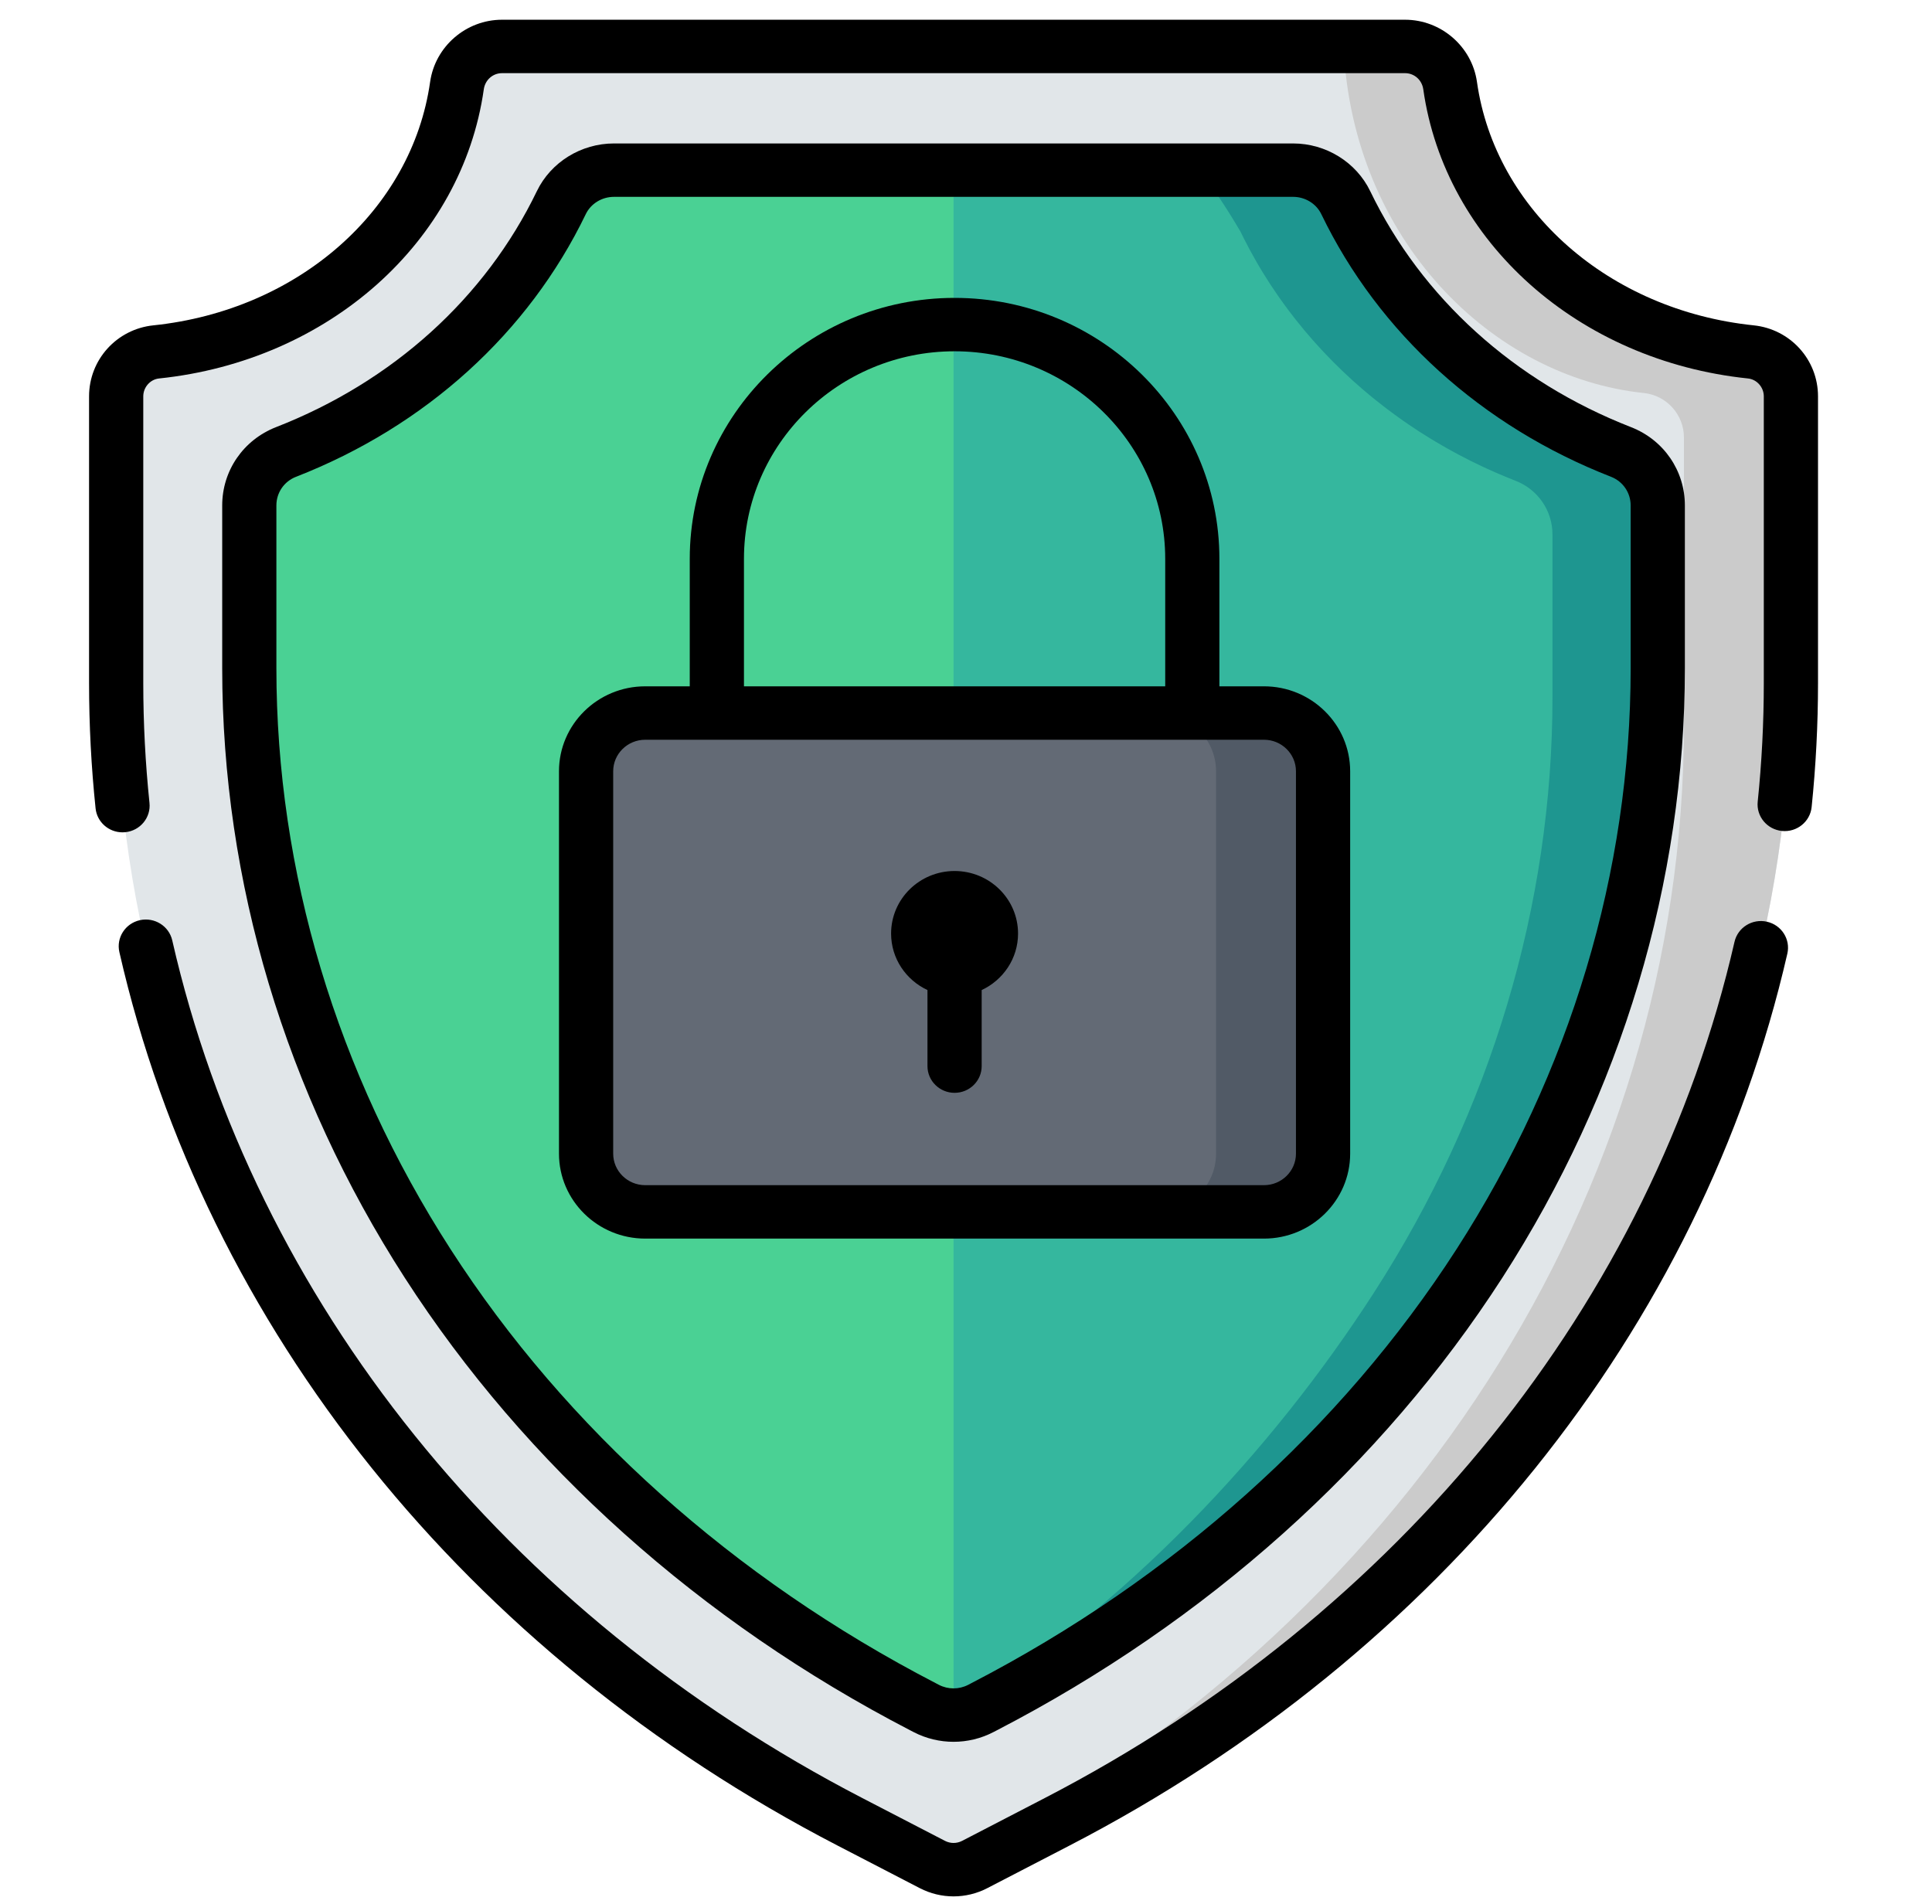
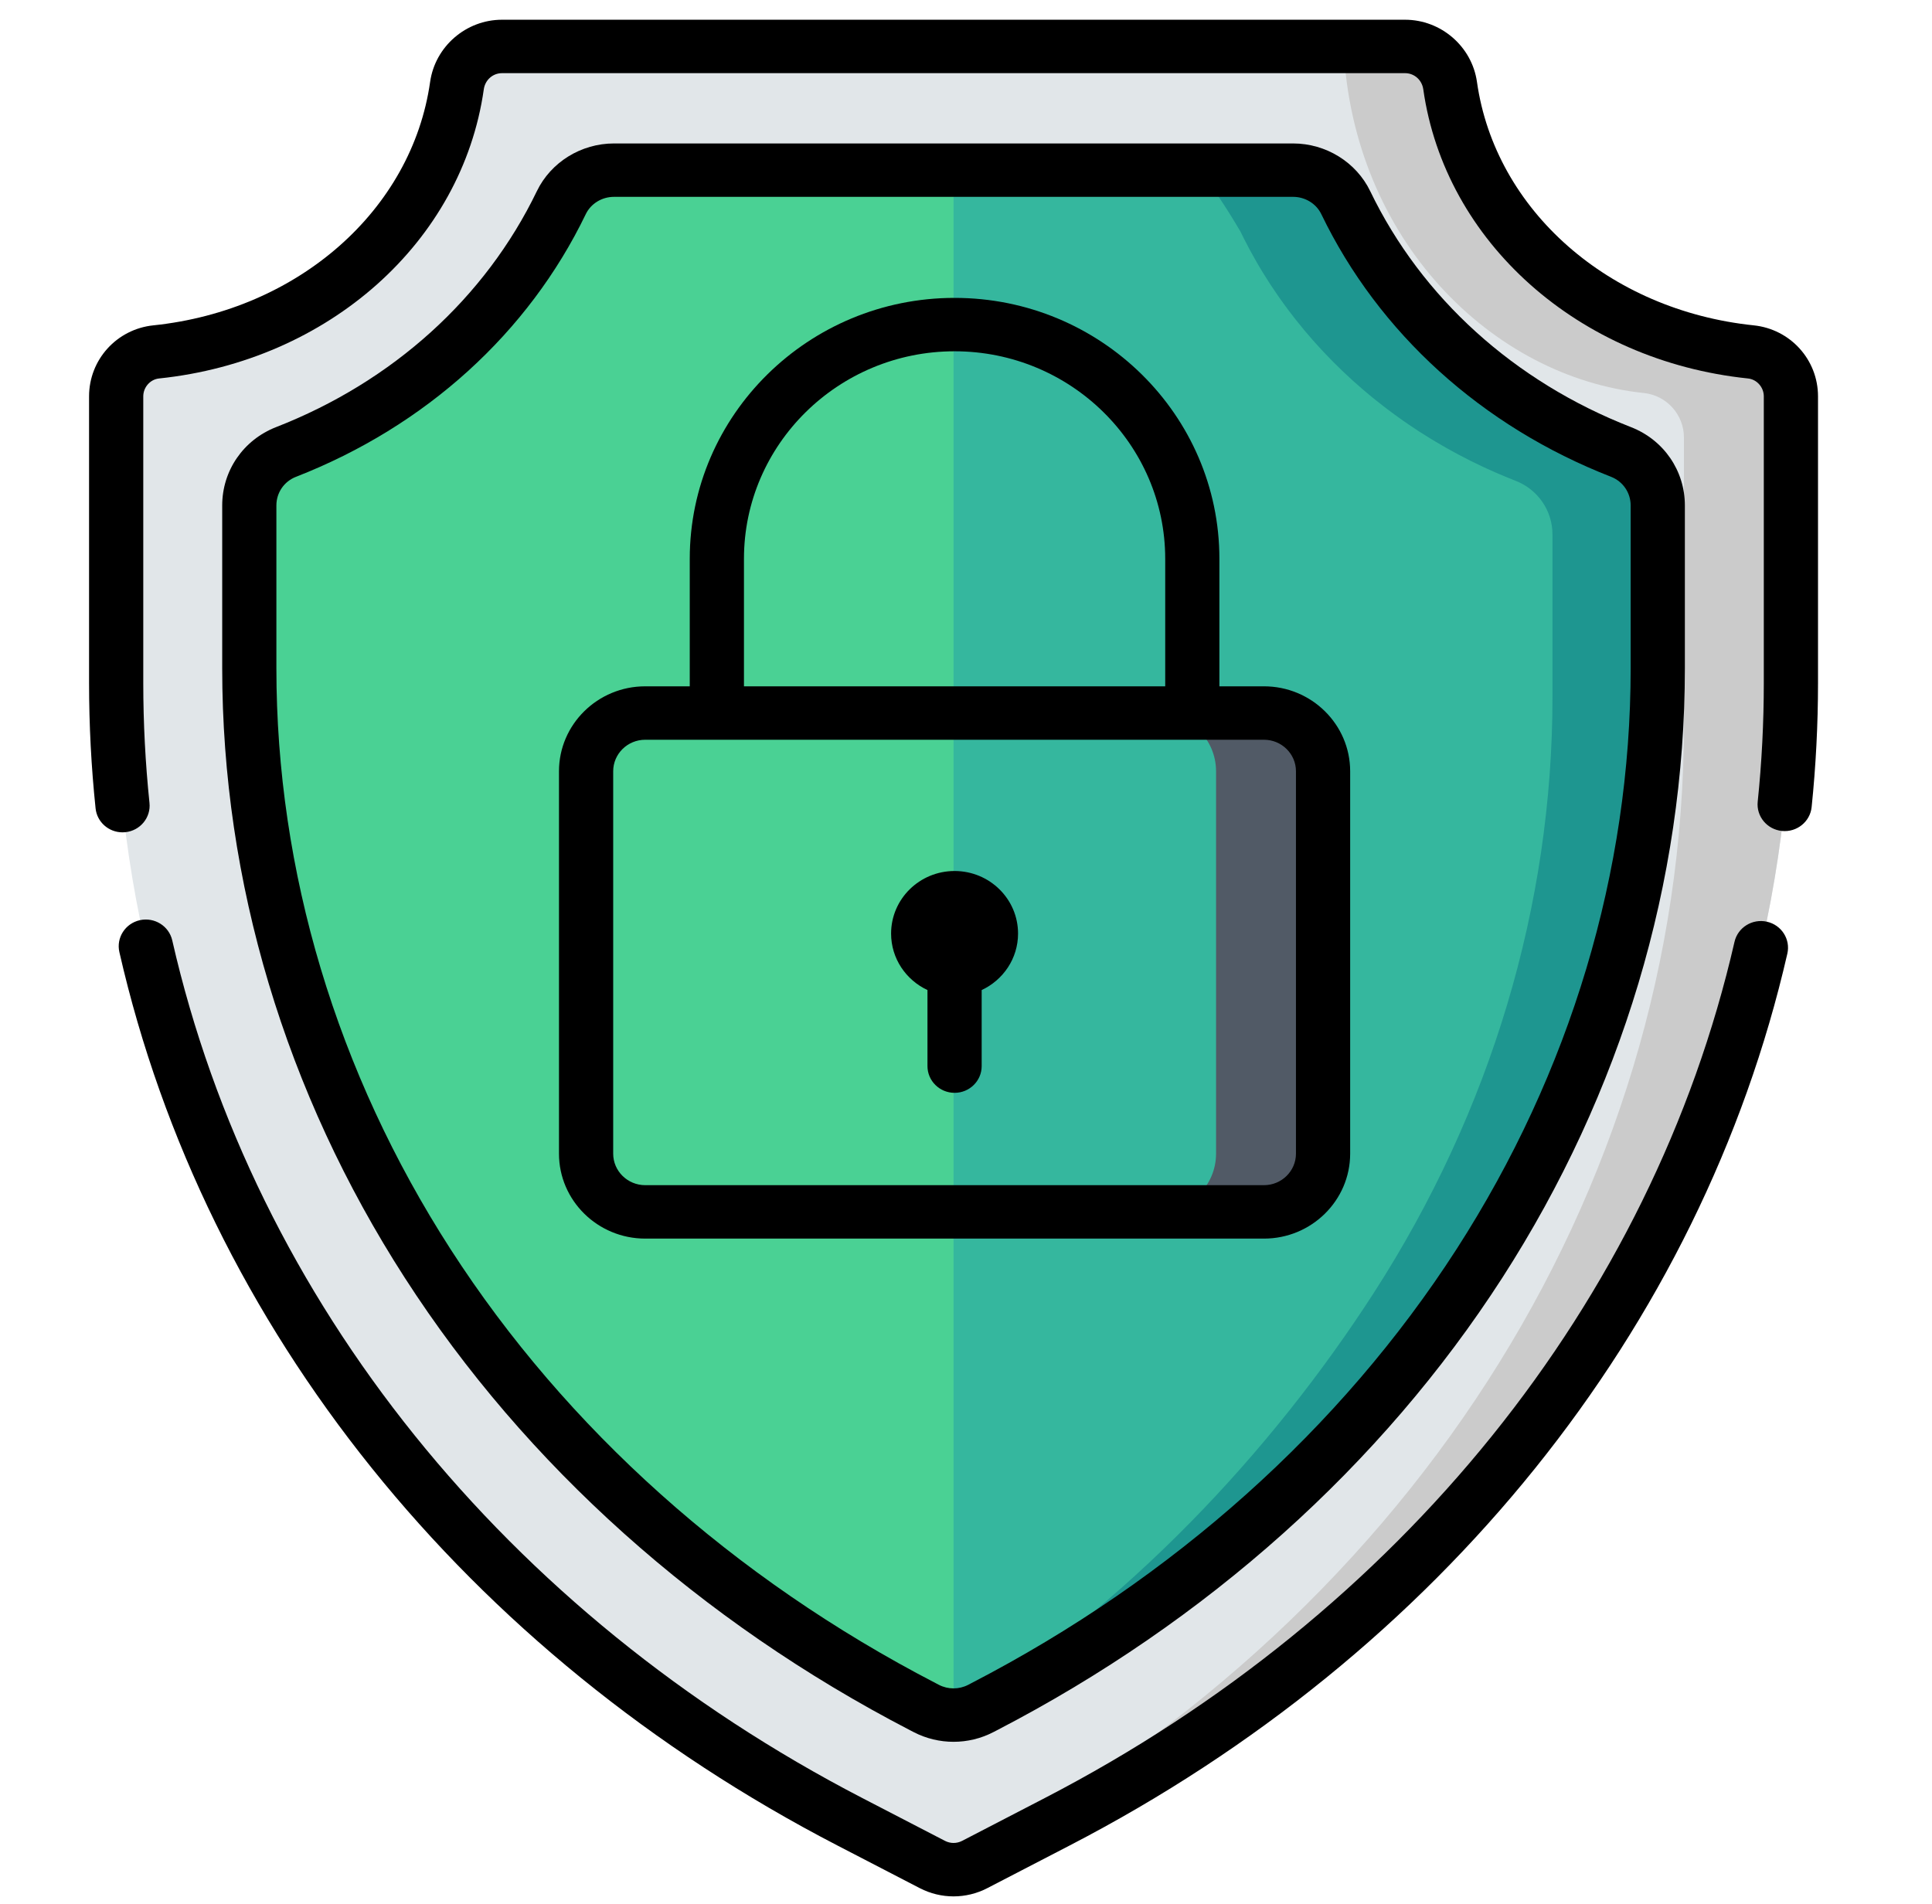
<svg xmlns="http://www.w3.org/2000/svg" width="70" height="69" viewBox="0 0 70 69" fill="none">
  <g clip-path="url(#clip0_2333_10475)">
    <path d="M38.31 66.011L35.314 67.562C34.835 67.811 34.262 67.811 33.782 67.562L30.787 66.011C14.338 57.49 4.208 41.767 4.208 24.755V14.363C4.208 13.541 4.831 12.838 5.66 12.752C11.33 12.163 15.838 8.163 16.556 3.103C16.671 2.294 17.36 1.684 18.189 1.684H50.908C51.737 1.684 52.426 2.294 52.541 3.103C53.259 8.163 57.767 12.163 63.437 12.752C64.266 12.838 64.888 13.541 64.888 14.363V24.755C64.888 41.767 54.759 57.49 38.31 66.011Z" fill="#E1E6E9" />
    <path d="M63.437 12.75C57.767 12.161 53.259 8.161 52.541 3.101C52.425 2.292 51.737 1.682 50.908 1.682H48.68C49.001 8.696 54.073 13.671 59.56 14.241C60.389 14.328 61.012 15.03 61.012 15.852V26.244C61.012 43.256 50.882 58.979 34.433 67.5L34.087 67.679C34.493 67.796 34.933 67.758 35.314 67.56L38.31 66.009C54.759 57.488 64.888 41.766 64.888 24.753V14.361C64.888 13.539 64.266 12.837 63.437 12.75Z" fill="#CBCBCB" />
    <path d="M33.438 61.842C25.979 57.978 19.775 52.425 15.496 45.783C11.267 39.22 9.032 31.761 9.032 24.213V18.314C9.032 17.461 9.558 16.69 10.364 16.376C14.8 14.646 18.379 11.399 20.337 7.343C20.686 6.62 21.432 6.165 22.244 6.165H46.853C47.665 6.165 48.41 6.62 48.759 7.343C50.717 11.399 54.297 14.646 58.733 16.376C59.538 16.691 60.064 17.461 60.064 18.314V24.213C60.064 31.761 57.829 39.22 53.601 45.783C49.322 52.425 43.117 57.978 35.659 61.842L35.535 61.906C34.917 62.226 34.18 62.226 33.562 61.906L33.438 61.842Z" fill="#4AD194" />
    <path d="M58.733 16.377C58.698 16.363 58.664 16.349 58.63 16.335C58.572 16.312 58.514 16.289 58.457 16.265C58.359 16.226 58.262 16.185 58.165 16.143C58.109 16.119 58.053 16.096 57.997 16.071C57.893 16.026 57.79 15.979 57.688 15.932C57.641 15.911 57.594 15.89 57.548 15.869C57.4 15.8 57.253 15.729 57.108 15.656C57.097 15.651 57.086 15.645 57.075 15.64C56.941 15.572 56.807 15.503 56.674 15.433C56.627 15.408 56.581 15.382 56.534 15.357C56.437 15.305 56.341 15.252 56.246 15.198C56.193 15.169 56.141 15.138 56.088 15.108C55.998 15.056 55.908 15.004 55.819 14.951C55.768 14.92 55.716 14.889 55.665 14.858C55.572 14.801 55.48 14.743 55.388 14.685C55.343 14.657 55.298 14.629 55.253 14.6C55.128 14.519 55.003 14.437 54.88 14.353C54.871 14.347 54.861 14.341 54.852 14.335C54.719 14.244 54.589 14.152 54.459 14.059C54.418 14.03 54.379 14 54.338 13.97C54.249 13.905 54.16 13.839 54.072 13.773C54.025 13.737 53.979 13.701 53.932 13.665C53.851 13.602 53.77 13.539 53.69 13.475C53.643 13.437 53.597 13.4 53.551 13.362C53.469 13.296 53.388 13.228 53.307 13.16C53.265 13.125 53.224 13.09 53.182 13.055C53.083 12.969 52.984 12.882 52.886 12.794C52.866 12.776 52.846 12.758 52.825 12.74C52.708 12.634 52.593 12.527 52.478 12.418C52.446 12.386 52.413 12.354 52.381 12.323C52.3 12.244 52.219 12.165 52.139 12.086C52.099 12.045 52.059 12.004 52.019 11.963C51.947 11.89 51.877 11.816 51.807 11.742C51.766 11.699 51.725 11.656 51.685 11.612C51.615 11.537 51.546 11.461 51.477 11.384C51.44 11.343 51.403 11.302 51.366 11.26C51.285 11.168 51.206 11.076 51.128 10.983C51.105 10.956 51.082 10.93 51.059 10.902C50.959 10.782 50.86 10.661 50.763 10.538C50.739 10.506 50.715 10.474 50.69 10.443C50.618 10.351 50.547 10.258 50.477 10.165C50.444 10.12 50.411 10.075 50.378 10.03C50.318 9.947 50.258 9.865 50.199 9.782C50.165 9.734 50.131 9.685 50.097 9.636C50.04 9.553 49.983 9.469 49.927 9.385C49.896 9.338 49.864 9.291 49.834 9.244C49.771 9.148 49.71 9.052 49.649 8.955C49.627 8.919 49.604 8.884 49.582 8.848C49.501 8.715 49.421 8.581 49.343 8.447C49.327 8.418 49.311 8.389 49.295 8.361C49.234 8.254 49.174 8.146 49.115 8.038C49.089 7.99 49.064 7.942 49.039 7.894C48.991 7.803 48.944 7.712 48.897 7.62C48.871 7.568 48.844 7.515 48.819 7.462C48.799 7.422 48.778 7.383 48.759 7.343C48.41 6.62 47.664 6.165 46.852 6.165H34.548V62.146C34.887 62.146 35.226 62.066 35.534 61.906L35.658 61.842C43.117 57.978 49.322 52.425 53.601 45.783C57.829 39.22 60.064 31.761 60.064 24.213V18.314C60.064 17.461 59.538 16.691 58.733 16.377Z" fill="#35B79E" />
    <path d="M58.733 16.377C58.698 16.363 58.664 16.349 58.63 16.335C58.572 16.312 58.514 16.289 58.457 16.265C58.359 16.226 58.262 16.185 58.165 16.143C58.109 16.119 58.053 16.096 57.997 16.071C57.893 16.026 57.79 15.979 57.688 15.932C57.641 15.911 57.594 15.89 57.548 15.869C57.4 15.8 57.253 15.729 57.108 15.656C57.097 15.651 57.086 15.645 57.075 15.64C56.941 15.572 56.807 15.503 56.674 15.433C56.627 15.408 56.581 15.382 56.534 15.357C56.437 15.305 56.341 15.252 56.246 15.198C56.193 15.169 56.141 15.138 56.088 15.108C55.998 15.056 55.908 15.004 55.819 14.951C55.768 14.92 55.716 14.889 55.665 14.858C55.572 14.801 55.48 14.743 55.388 14.685C55.343 14.657 55.298 14.629 55.253 14.6C55.128 14.519 55.003 14.437 54.88 14.353C54.871 14.347 54.861 14.341 54.852 14.335C54.719 14.244 54.589 14.152 54.459 14.059C54.418 14.03 54.379 14 54.338 13.97C54.249 13.905 54.16 13.839 54.072 13.773C54.025 13.737 53.979 13.701 53.932 13.665C53.851 13.602 53.77 13.539 53.69 13.475C53.643 13.437 53.597 13.4 53.551 13.362C53.469 13.296 53.388 13.228 53.307 13.16C53.265 13.125 53.224 13.09 53.182 13.055C53.083 12.969 52.984 12.882 52.886 12.794C52.866 12.776 52.846 12.758 52.825 12.74C52.708 12.634 52.593 12.527 52.478 12.418C52.446 12.386 52.413 12.354 52.381 12.323C52.3 12.244 52.219 12.165 52.139 12.086C52.099 12.045 52.059 12.004 52.019 11.963C51.947 11.89 51.877 11.816 51.807 11.742C51.766 11.699 51.725 11.656 51.685 11.612C51.615 11.537 51.546 11.461 51.477 11.384C51.44 11.343 51.403 11.302 51.366 11.26C51.285 11.168 51.206 11.076 51.128 10.983C51.105 10.956 51.082 10.93 51.059 10.902C50.959 10.782 50.86 10.661 50.763 10.538C50.739 10.506 50.715 10.474 50.69 10.443C50.618 10.351 50.547 10.258 50.477 10.165C50.444 10.12 50.411 10.075 50.378 10.03C50.318 9.947 50.258 9.865 50.199 9.782C50.165 9.734 50.131 9.685 50.097 9.636C50.04 9.553 49.983 9.469 49.927 9.385C49.896 9.338 49.864 9.291 49.834 9.244C49.771 9.148 49.71 9.051 49.649 8.955C49.627 8.919 49.604 8.884 49.582 8.848C49.501 8.715 49.421 8.581 49.343 8.447C49.327 8.418 49.311 8.389 49.295 8.361C49.234 8.254 49.174 8.146 49.115 8.038C49.089 7.99 49.064 7.942 49.039 7.894C48.991 7.803 48.944 7.712 48.897 7.62C48.871 7.568 48.844 7.515 48.819 7.462C48.799 7.422 48.778 7.383 48.759 7.343C48.41 6.62 47.664 6.165 46.852 6.165H43.447C43.888 6.713 44.383 7.436 44.944 8.39C44.966 8.429 44.983 8.47 45.003 8.51C45.029 8.563 45.056 8.615 45.082 8.668C45.128 8.759 45.176 8.85 45.224 8.941C45.249 8.989 45.274 9.037 45.3 9.085C45.359 9.194 45.419 9.301 45.48 9.408C45.496 9.437 45.511 9.466 45.528 9.494C45.606 9.629 45.685 9.763 45.767 9.895C45.789 9.931 45.812 9.966 45.834 10.002C45.895 10.099 45.956 10.196 46.018 10.292C46.049 10.339 46.08 10.385 46.112 10.432C46.168 10.517 46.224 10.601 46.282 10.684C46.316 10.733 46.35 10.781 46.384 10.829C46.443 10.912 46.502 10.995 46.562 11.077C46.595 11.122 46.628 11.167 46.662 11.212C46.732 11.306 46.803 11.398 46.874 11.49C46.899 11.522 46.923 11.554 46.948 11.585C47.045 11.708 47.144 11.83 47.244 11.95C47.267 11.977 47.29 12.004 47.313 12.031C47.391 12.124 47.47 12.216 47.55 12.307C47.587 12.349 47.625 12.39 47.662 12.432C47.73 12.508 47.799 12.584 47.869 12.66C47.91 12.703 47.95 12.747 47.991 12.79C48.061 12.864 48.132 12.937 48.203 13.01C48.243 13.051 48.283 13.092 48.324 13.133C48.404 13.213 48.484 13.292 48.565 13.37C48.598 13.402 48.63 13.434 48.663 13.465C48.777 13.574 48.893 13.682 49.01 13.788C49.03 13.806 49.051 13.824 49.071 13.842C49.169 13.929 49.267 14.016 49.367 14.102C49.408 14.137 49.45 14.172 49.491 14.207C49.572 14.275 49.653 14.343 49.735 14.41C49.781 14.448 49.828 14.485 49.875 14.522C49.955 14.586 50.035 14.649 50.117 14.712C50.163 14.748 50.21 14.785 50.257 14.82C50.345 14.887 50.434 14.953 50.523 15.018C50.563 15.047 50.603 15.077 50.644 15.106C50.773 15.2 50.904 15.292 51.037 15.382C51.046 15.388 51.055 15.394 51.064 15.4C51.188 15.484 51.312 15.566 51.438 15.648C51.482 15.676 51.527 15.704 51.572 15.732C51.664 15.791 51.756 15.848 51.849 15.905C51.901 15.937 51.953 15.968 52.004 15.998C52.093 16.052 52.183 16.104 52.273 16.156C52.325 16.186 52.378 16.216 52.431 16.246C52.526 16.3 52.622 16.352 52.718 16.404C52.765 16.43 52.812 16.456 52.859 16.48C52.992 16.551 53.125 16.62 53.26 16.687C53.271 16.693 53.282 16.699 53.292 16.704C53.438 16.776 53.585 16.847 53.733 16.916C53.779 16.938 53.826 16.959 53.872 16.98C53.975 17.027 54.078 17.073 54.181 17.119C54.237 17.143 54.293 17.167 54.349 17.191C54.446 17.232 54.544 17.273 54.642 17.313C54.699 17.336 54.756 17.36 54.814 17.382C54.849 17.396 54.883 17.411 54.918 17.424C55.723 17.738 56.249 18.509 56.249 19.362V25.261C56.249 32.809 54.014 40.268 49.786 46.831C46.035 52.653 40.806 58.206 34.548 62.091V62.146C34.887 62.146 35.226 62.066 35.534 61.906L35.658 61.842C43.117 57.978 49.322 52.425 53.601 45.783C57.829 39.22 60.064 31.761 60.064 24.213V18.314C60.064 17.461 59.538 16.691 58.733 16.377Z" fill="#1E9690" />
-     <path d="M45.796 43.913H23.376C22.194 43.913 21.235 42.968 21.235 41.803V27.947C21.235 26.781 22.194 25.837 23.376 25.837H45.796C46.978 25.837 47.937 26.781 47.937 27.947V41.803C47.937 42.968 46.978 43.913 45.796 43.913Z" fill="#636A75" />
    <path d="M45.796 25.837H41.919C43.102 25.837 44.06 26.781 44.06 27.947V41.803C44.06 42.968 43.102 43.913 41.919 43.913H45.796C46.978 43.913 47.937 42.968 47.937 41.803V27.947C47.937 26.781 46.978 25.837 45.796 25.837Z" fill="#515A66" />
    <path d="M33.604 35.875V38.631C33.604 39.165 34.044 39.599 34.586 39.599C35.129 39.599 35.568 39.165 35.568 38.631V35.875C36.346 35.512 36.886 34.733 36.886 33.828C36.886 32.576 35.856 31.561 34.586 31.561C33.316 31.561 32.286 32.576 32.286 33.828C32.286 34.733 32.826 35.512 33.604 35.875Z" fill="black" />
    <path d="M32.981 62.7L33.105 62.764C33.557 62.998 34.053 63.115 34.548 63.115C35.044 63.115 35.539 62.998 35.991 62.764L36.115 62.7C43.726 58.757 50.059 53.087 54.43 46.303C58.758 39.584 61.046 31.946 61.046 24.214V18.315C61.046 17.054 60.28 15.94 59.094 15.477C54.867 13.829 51.511 10.793 49.646 6.928C49.139 5.877 48.042 5.198 46.852 5.198H22.244C21.054 5.198 19.958 5.877 19.451 6.928C17.585 10.793 14.23 13.829 10.002 15.477C8.817 15.94 8.051 17.054 8.051 18.315V24.214C8.051 31.946 10.338 39.584 14.667 46.303C19.038 53.087 25.371 58.757 32.981 62.7ZM10.014 24.214V18.315C10.014 17.853 10.293 17.445 10.725 17.277C15.416 15.448 19.145 12.068 21.224 7.759C21.407 7.379 21.808 7.133 22.244 7.133H46.853C47.289 7.133 47.689 7.379 47.873 7.759C49.952 12.068 53.681 15.448 58.372 17.277C58.803 17.446 59.082 17.853 59.082 18.316V24.214C59.082 31.578 56.9 38.858 52.772 45.266C48.585 51.765 42.509 57.201 35.202 60.986L35.078 61.051C34.746 61.222 34.351 61.222 34.019 61.051L33.895 60.986C26.588 57.201 20.512 51.765 16.325 45.266C12.197 38.858 10.014 31.578 10.014 24.214Z" fill="black" />
    <path d="M64.018 33.398C63.489 33.28 62.963 33.607 62.844 34.129C59.853 47.168 50.744 58.476 37.853 65.153L34.858 66.705C34.664 66.805 34.433 66.805 34.24 66.705L31.244 65.153C18.333 58.465 9.22 47.138 6.241 34.075C6.123 33.554 5.597 33.226 5.068 33.343C4.539 33.46 4.206 33.978 4.325 34.499C7.43 48.117 16.908 59.914 30.33 66.866L33.326 68.418C33.709 68.616 34.129 68.716 34.549 68.716C34.968 68.716 35.389 68.616 35.771 68.418L38.767 66.866C52.168 59.925 61.642 48.148 64.759 34.555C64.879 34.034 64.547 33.516 64.018 33.398Z" fill="black" />
    <path d="M63.54 11.789C58.296 11.244 54.173 7.617 53.513 2.968C53.331 1.684 52.211 0.715 50.908 0.715H18.189C16.886 0.715 15.766 1.684 15.584 2.968C14.924 7.617 10.801 11.244 5.557 11.789C4.229 11.927 3.227 13.033 3.227 14.362V24.754C3.227 26.264 3.306 27.791 3.463 29.291C3.515 29.79 3.941 30.16 4.438 30.16C4.472 30.16 4.506 30.159 4.54 30.155C5.079 30.101 5.472 29.625 5.416 29.094C5.267 27.658 5.191 26.198 5.191 24.754V14.362C5.191 14.032 5.442 13.747 5.763 13.714C11.905 13.075 16.743 8.767 17.529 3.236C17.577 2.897 17.855 2.651 18.189 2.651H50.908C51.242 2.651 51.52 2.897 51.568 3.236C52.353 8.767 57.191 13.075 63.333 13.714C63.654 13.747 63.906 14.032 63.906 14.362V24.754C63.906 26.183 63.832 27.628 63.685 29.049C63.63 29.581 64.023 30.055 64.563 30.11C65.102 30.164 65.584 29.776 65.639 29.245C65.792 27.759 65.87 26.248 65.87 24.754V14.362C65.87 13.033 64.868 11.927 63.54 11.789Z" fill="black" />
    <path d="M45.796 44.881C47.518 44.881 48.919 43.5 48.919 41.803V27.947C48.919 26.25 47.518 24.869 45.796 24.869H44.181V20.25C44.181 15.036 39.877 10.794 34.586 10.794C29.295 10.794 24.991 15.036 24.991 20.25V24.869H23.377C21.654 24.869 20.253 26.25 20.253 27.947V41.803C20.253 43.5 21.654 44.881 23.377 44.881H45.796ZM26.955 20.25C26.955 16.103 30.378 12.729 34.586 12.729C38.794 12.729 42.218 16.103 42.218 20.25V24.869H26.955V20.25ZM22.217 41.803V27.947C22.217 27.317 22.737 26.805 23.377 26.805H45.796C46.435 26.805 46.955 27.317 46.955 27.947V41.803C46.955 42.433 46.435 42.945 45.796 42.945H23.377C22.737 42.945 22.217 42.433 22.217 41.803Z" fill="black" />
  </g>
  <defs>
    <clipPath id="clip0_2333_10475">
      <rect width="69" height="68" fill="white" transform="translate(0.048 0.715)" />
    </clipPath>
  </defs>
</svg>